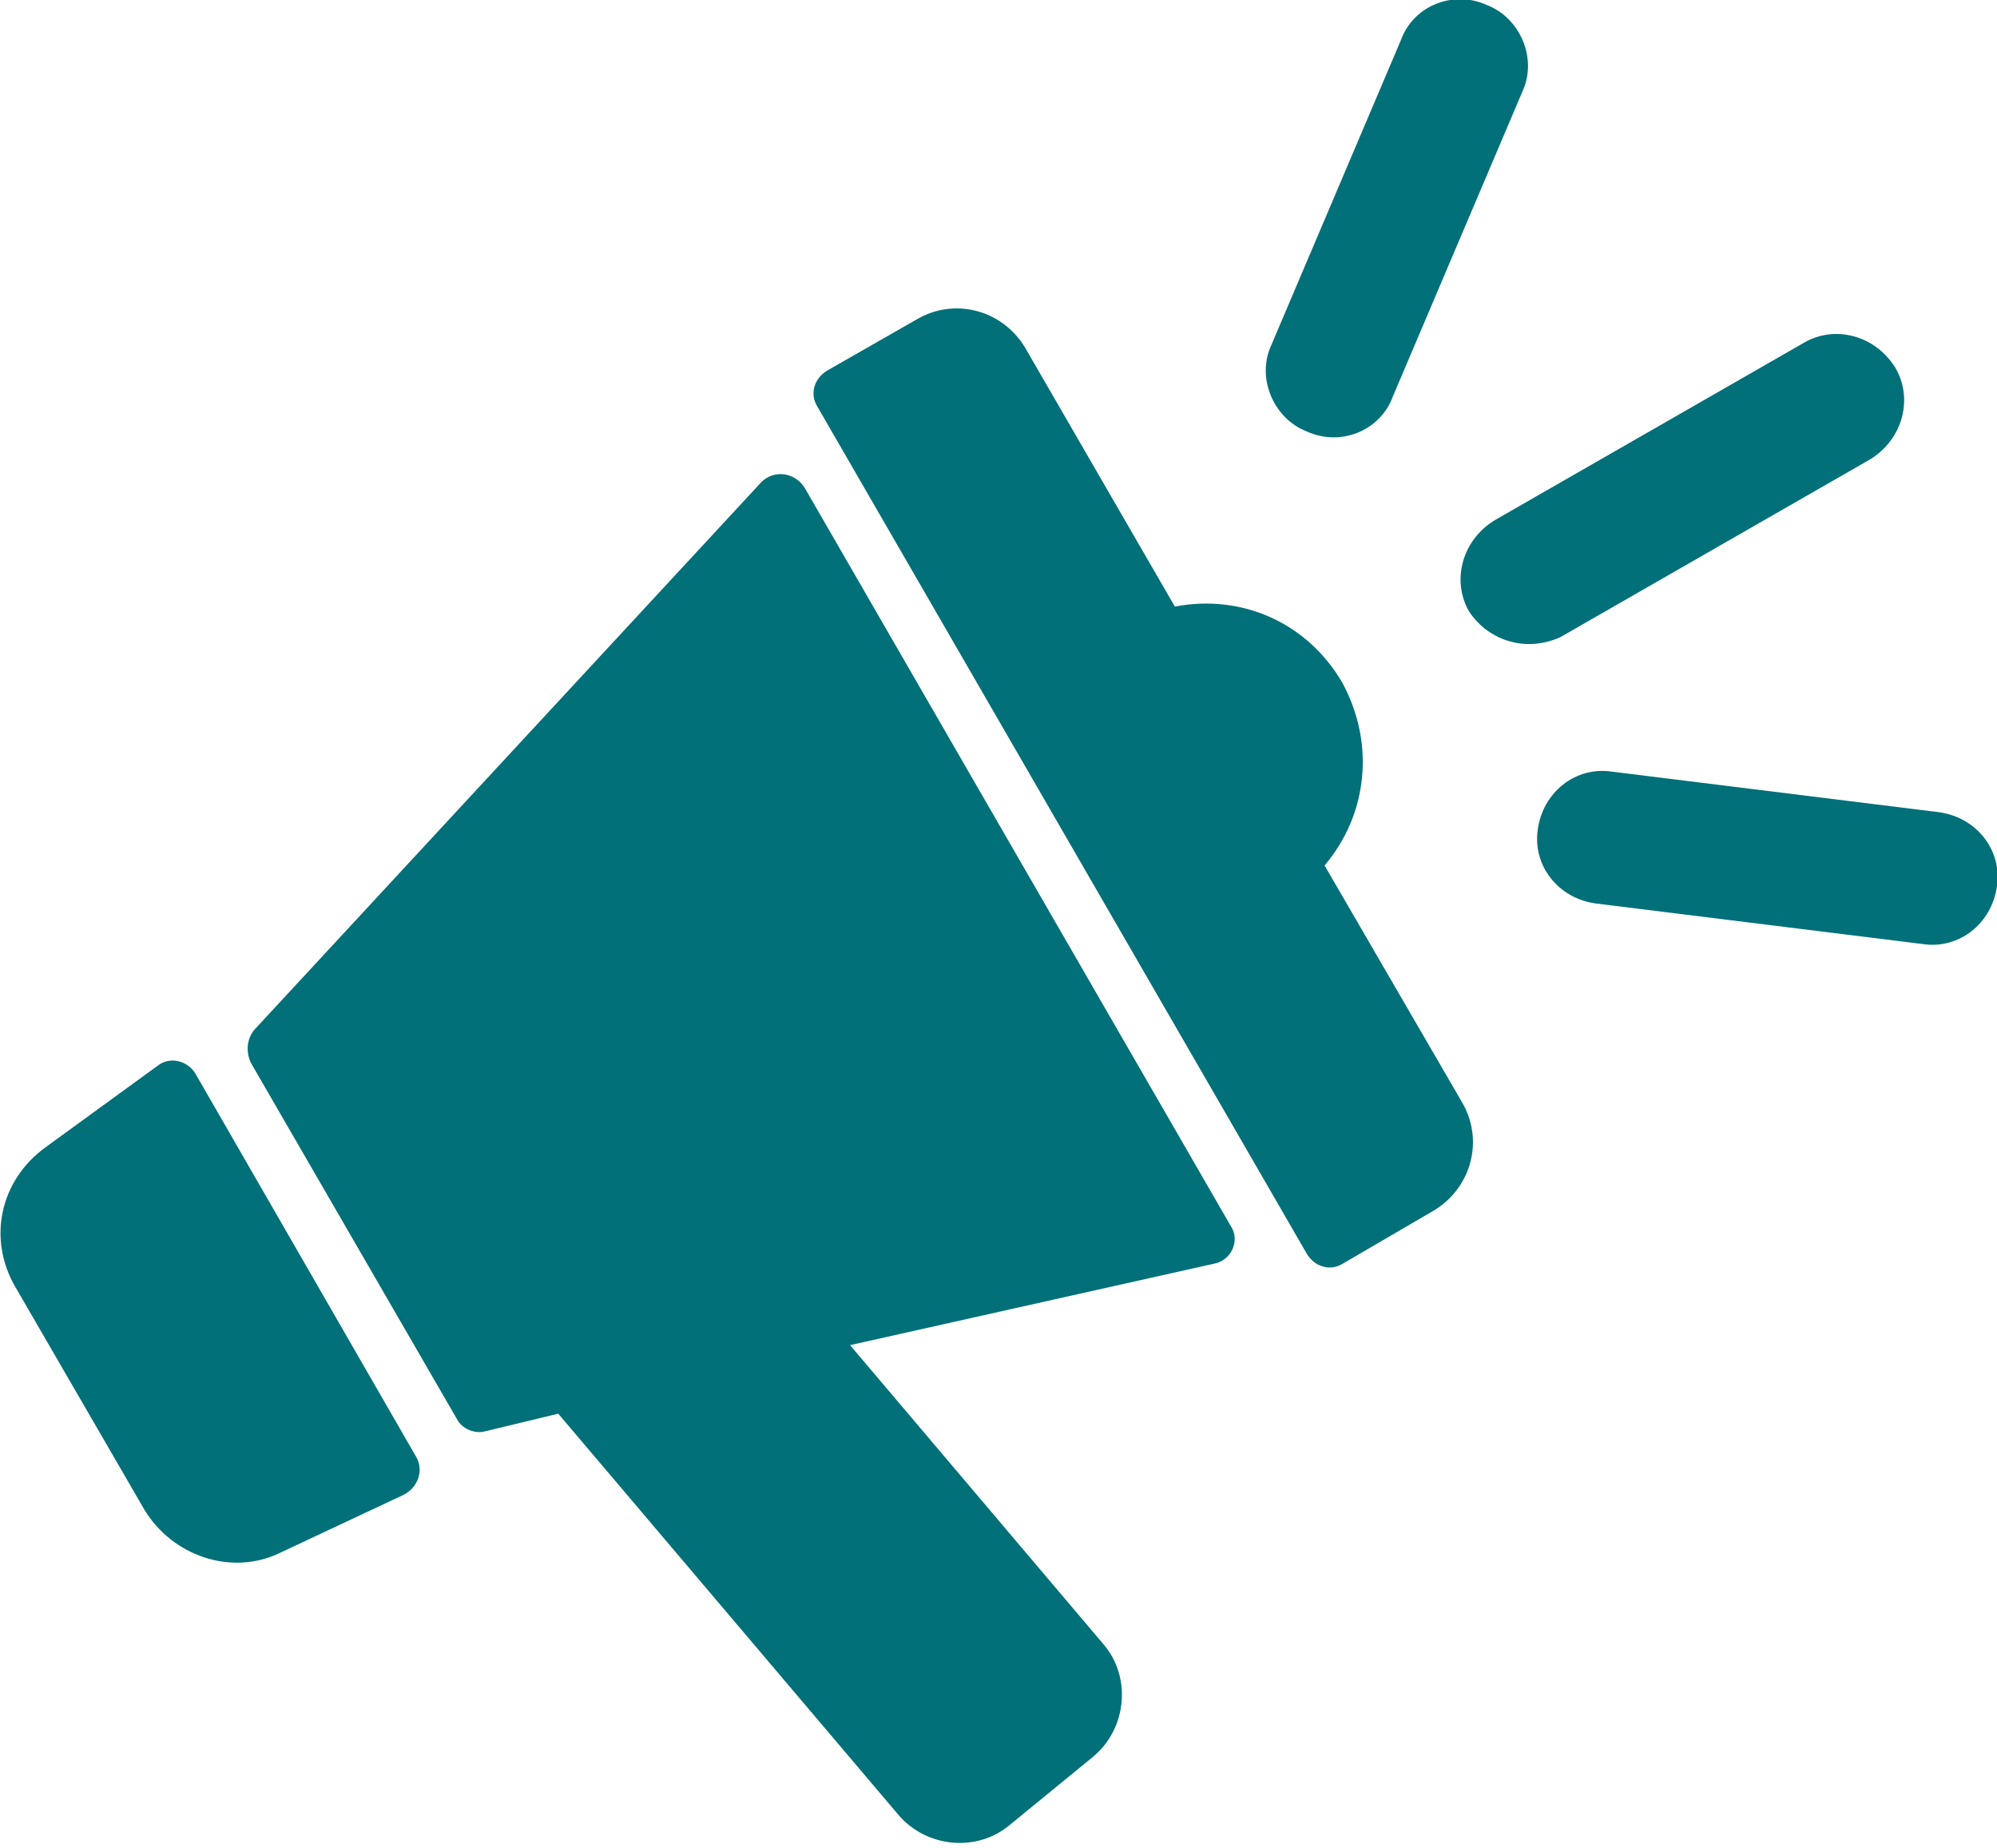
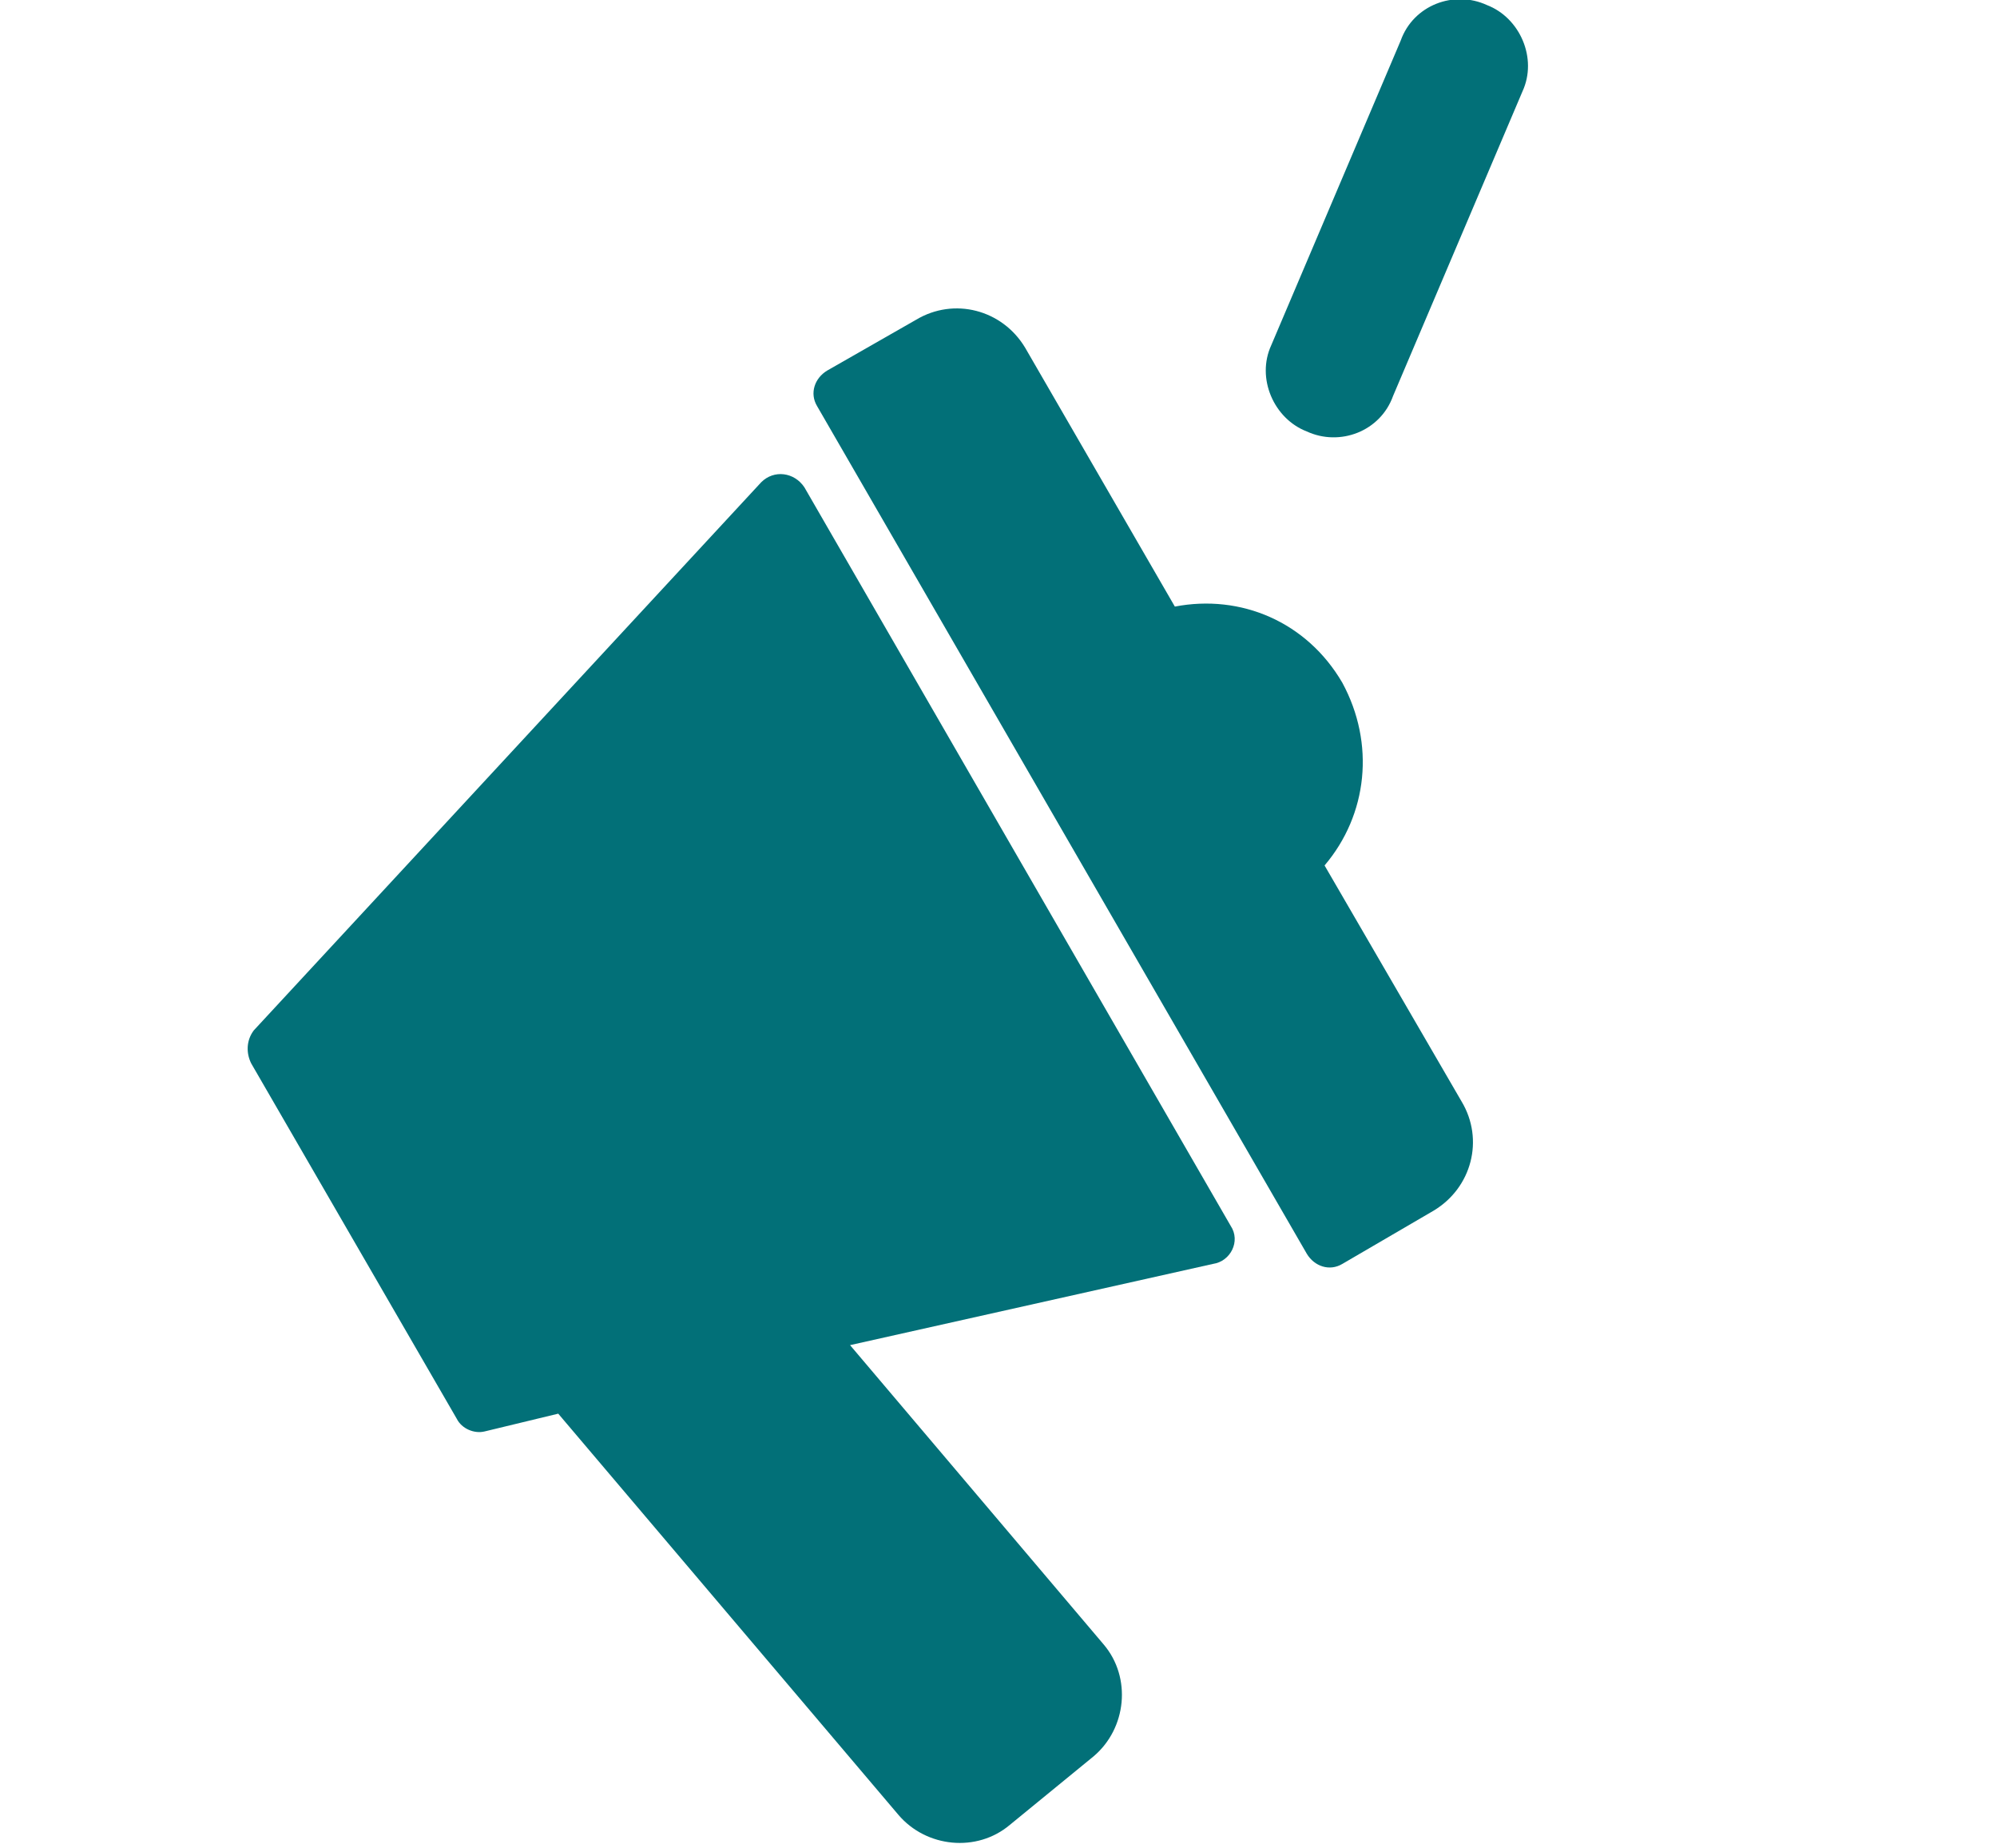
<svg xmlns="http://www.w3.org/2000/svg" version="1.1" id="Layer_1" x="0px" y="0px" viewBox="0 0 78.7 72.8" style="enable-background:new 0 0 78.7 72.8;" xml:space="preserve">
  <style type="text/css">
	.st0{fill:#027078;}
</style>
  <path class="st0" d="M60,3.6c0.6-1.3-0.1-2.9-1.4-3.4c-1.3-0.6-2.9,0-3.4,1.4l-5.1,12c-0.6,1.3,0.1,2.9,1.4,3.4  c1.3,0.6,2.9,0,3.4-1.4L60,3.6z" />
  <path class="st0" d="M32.6,14.6c-0.5,0.3-0.7,0.9-0.4,1.4l19.3,33.4c0.3,0.5,0.9,0.7,1.4,0.4l3.6-2.1c1.5-0.9,2-2.8,1.1-4.3  l-5.4-9.3c1.7-2,2-4.8,0.7-7.2c-1.4-2.4-4-3.5-6.6-3l-5.9-10.2c-0.9-1.5-2.8-2-4.3-1.1L32.6,14.6z" />
  <path class="st0" d="M9.9,41.9C9.7,41.5,9.7,41,10,40.6L30,19c0.5-0.5,1.3-0.4,1.7,0.2l16.8,29.1c0.4,0.6,0,1.4-0.7,1.5l-14.3,3.2  l10,11.8c1.1,1.3,0.9,3.3-0.4,4.4l-3.3,2.7c-1.3,1.1-3.3,0.9-4.4-0.4L22,55.7l-2.9,0.7c-0.4,0.1-0.9-0.1-1.1-0.5L9.9,41.9z" />
-   <path class="st0" d="M0.6,50.7c-1.1-1.9-0.6-4.2,1.2-5.5L6.2,42c0.5-0.4,1.2-0.2,1.5,0.3l8.7,15.1c0.3,0.5,0.1,1.2-0.5,1.5L11,61.2  c-1.9,0.9-4.2,0.1-5.3-1.7L0.6,50.7z" />
-   <path class="st0" d="M57.9,24.1c-0.7-1.2-0.3-2.8,1-3.6l12.2-7c1.2-0.7,2.8-0.3,3.6,1c0.7,1.2,0.3,2.8-1,3.6l-12.2,7  C60.2,25.7,58.7,25.3,57.9,24.1L57.9,24.1z" />
-   <path class="st0" d="M78.7,34.9c0.2-1.4-0.8-2.7-2.3-2.9l-12.9-1.6c-1.4-0.2-2.7,0.8-2.9,2.3c-0.2,1.4,0.8,2.7,2.3,2.9l12.9,1.6  C77.2,37.4,78.5,36.4,78.7,34.9L78.7,34.9z" />
</svg>